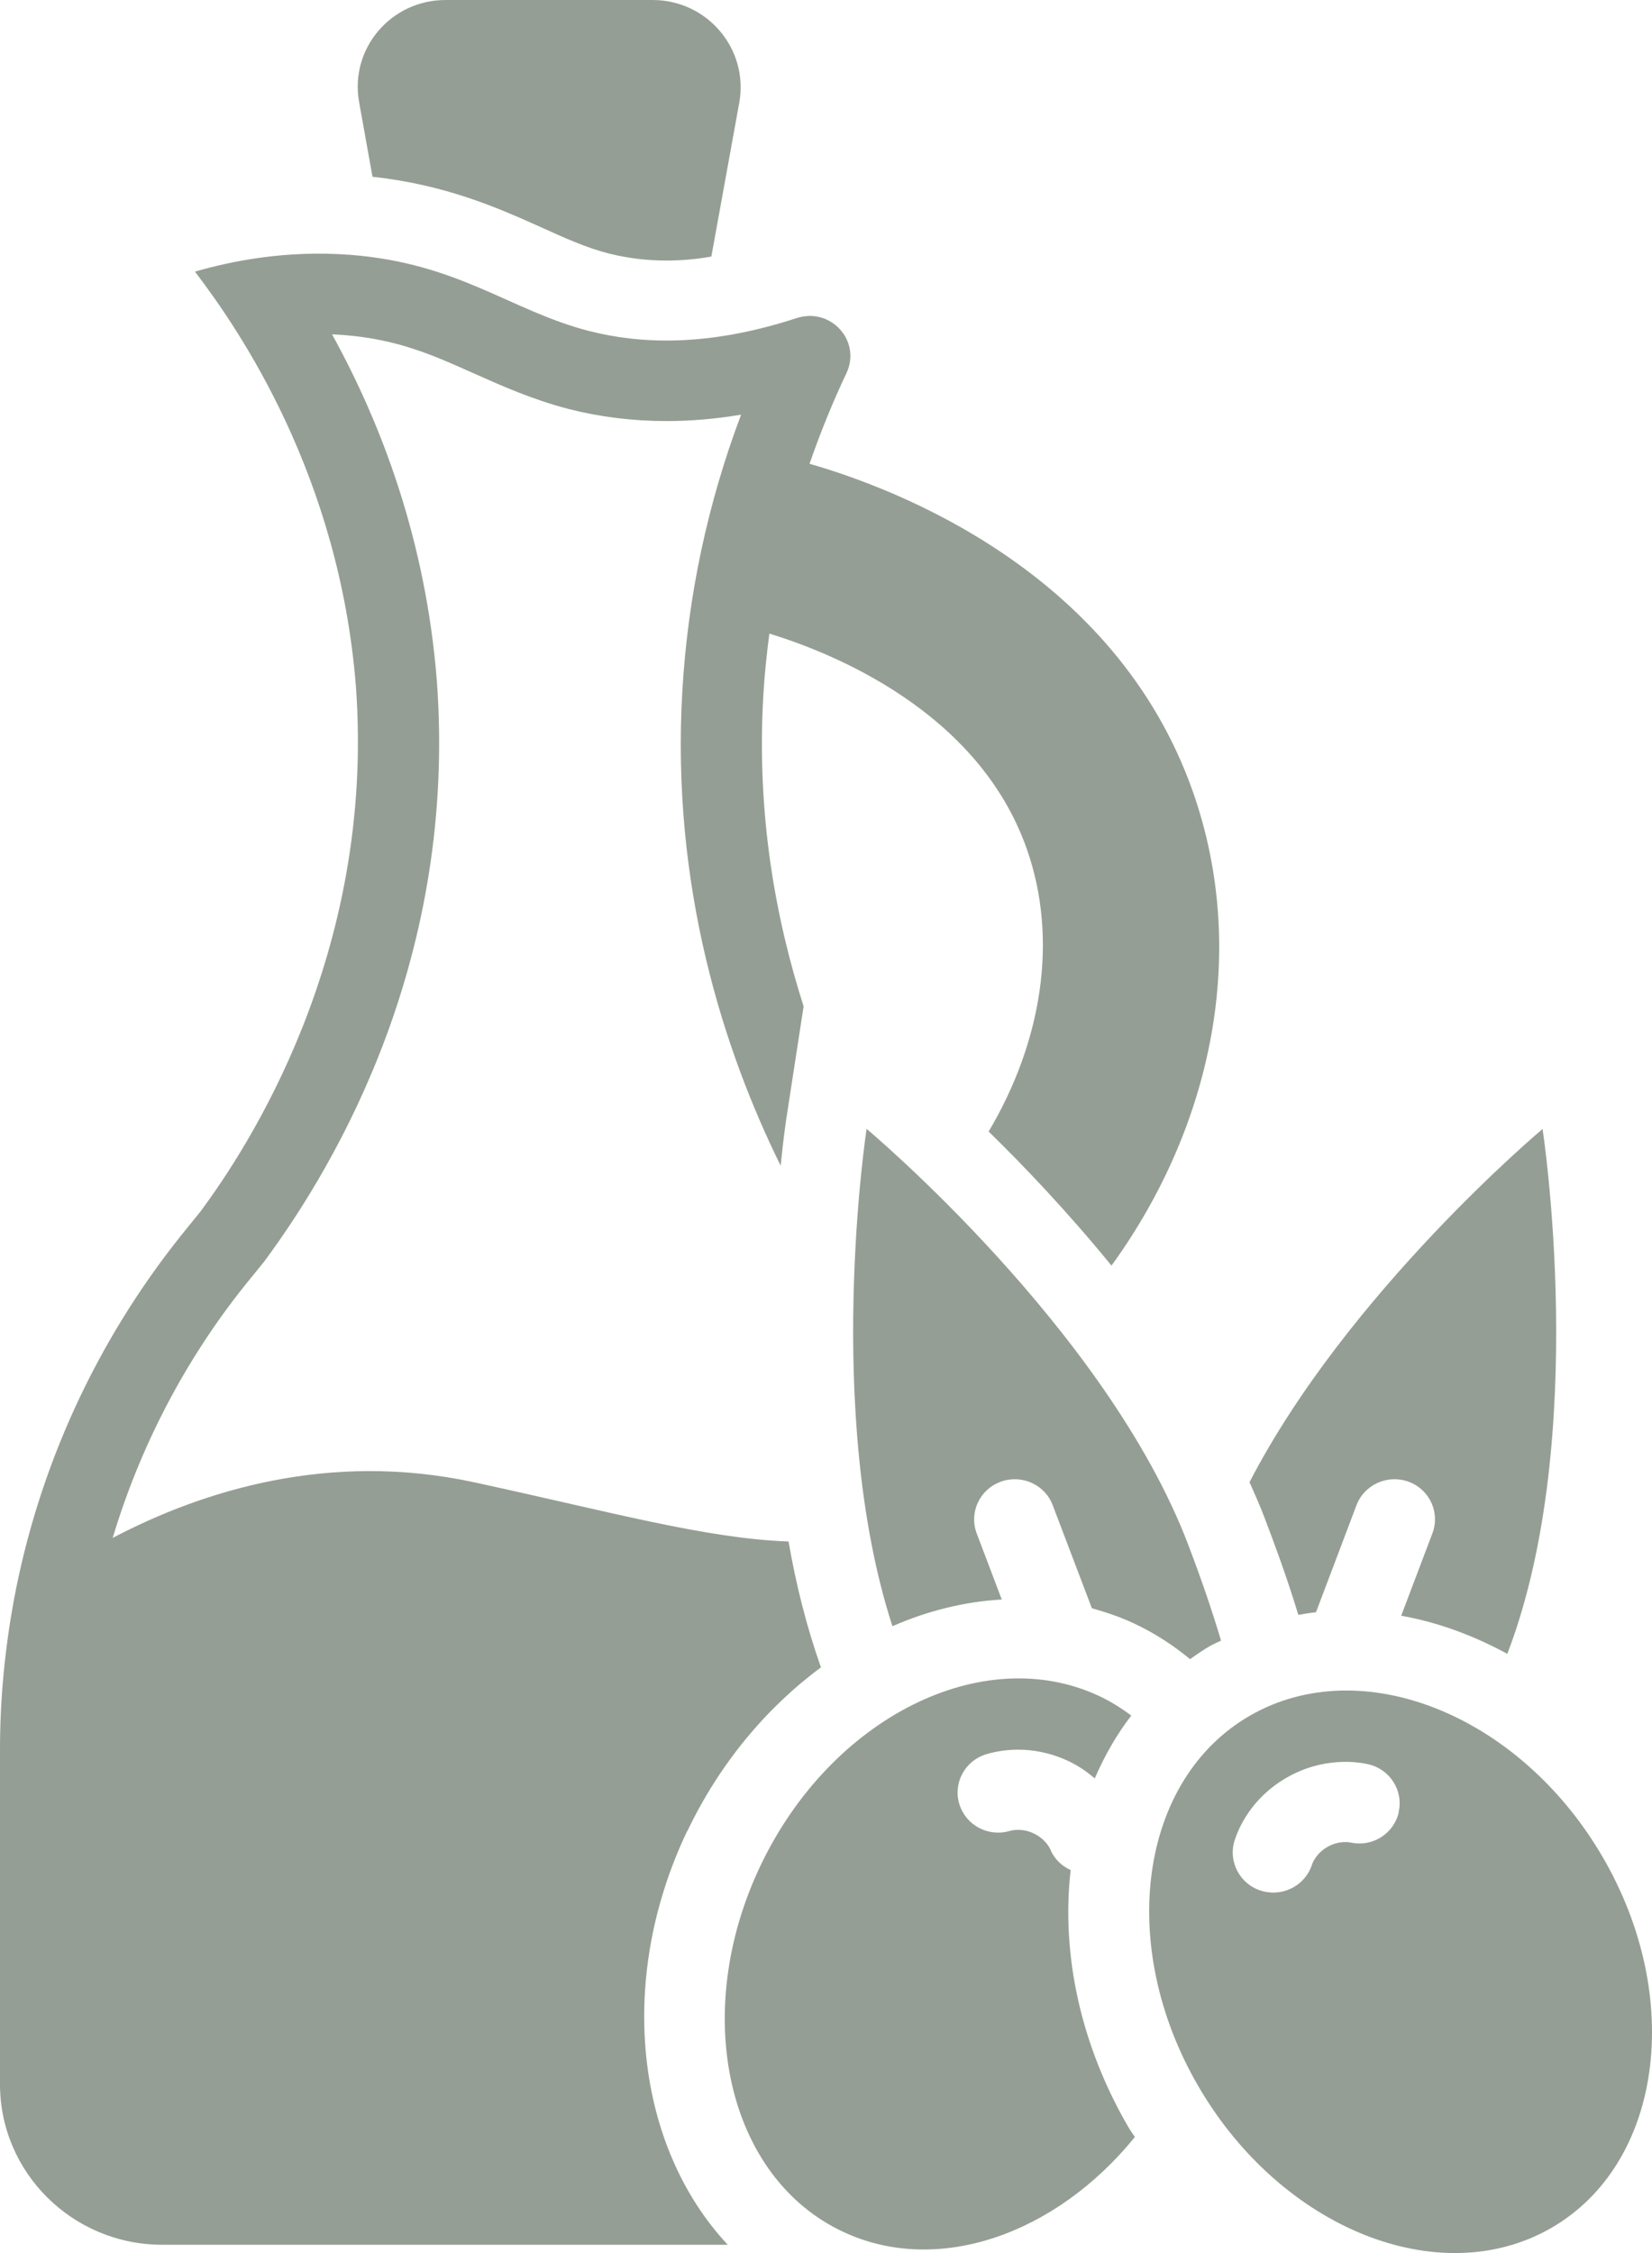
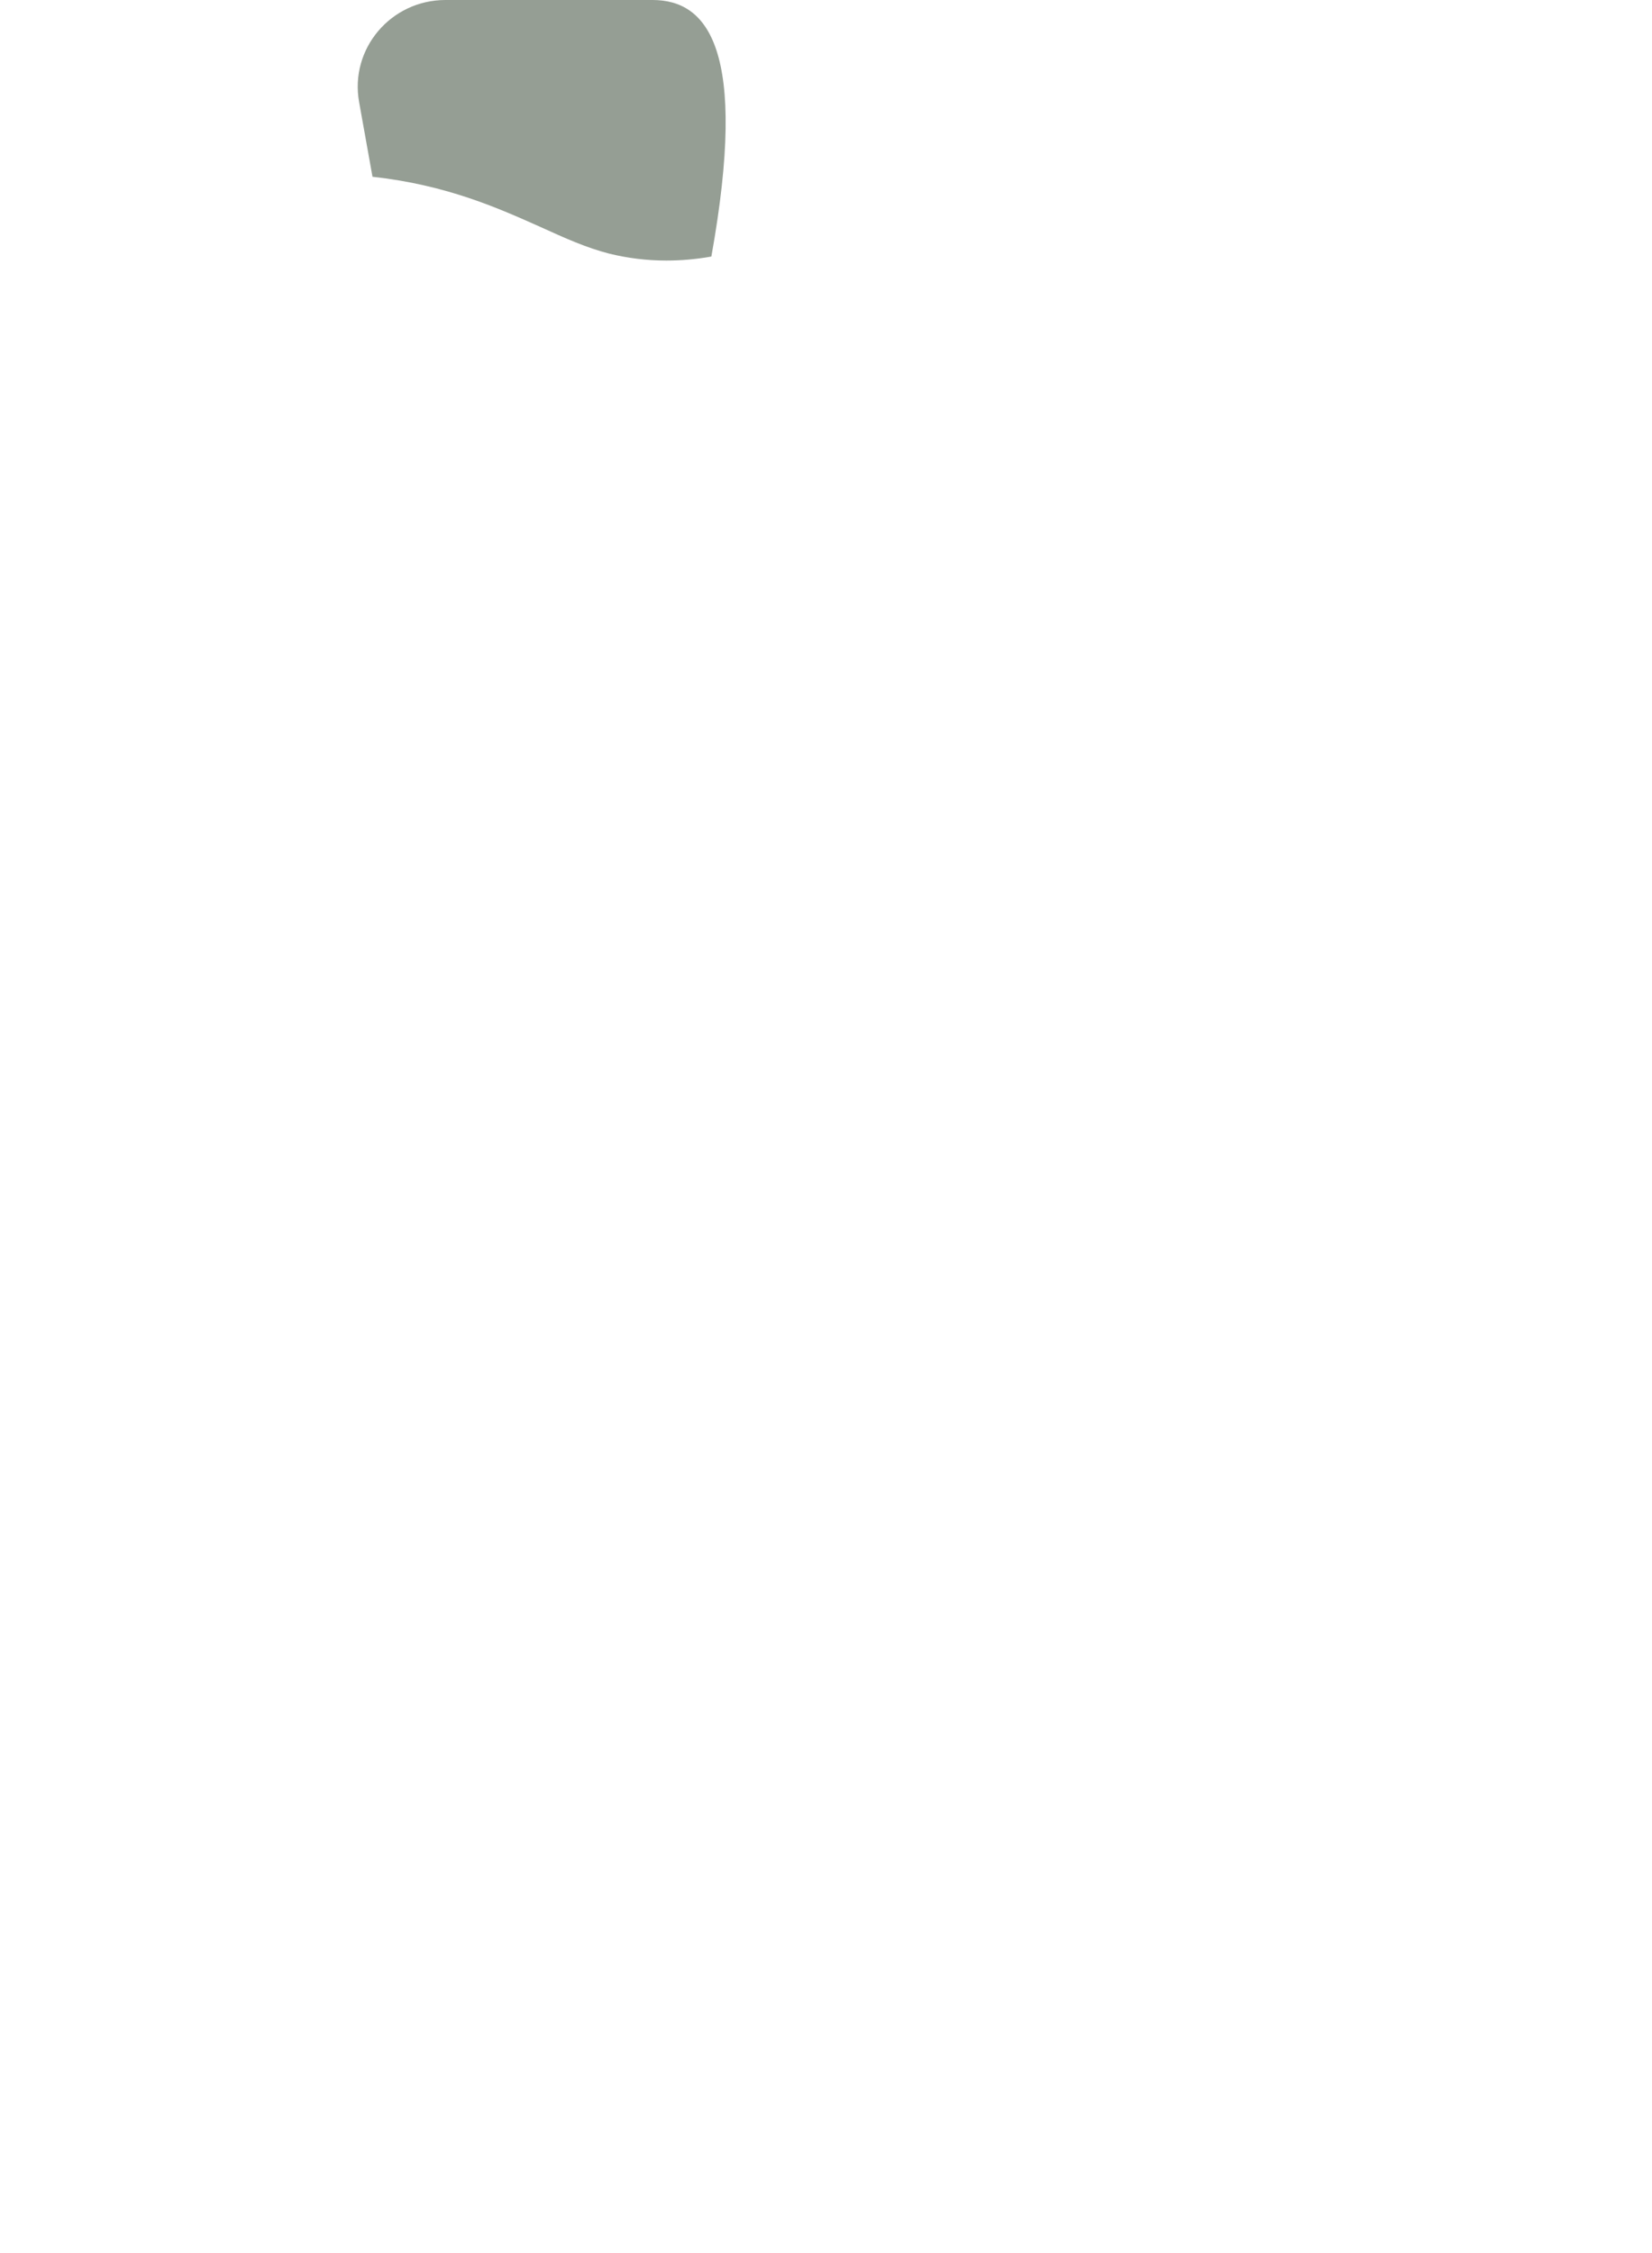
<svg xmlns="http://www.w3.org/2000/svg" width="33" height="45" viewBox="0 0 33 45" fill="none">
-   <path d="M7.441 3.531C8.915 3.691 9.951 4.156 10.793 4.532C11.287 4.756 11.708 4.948 12.178 5.068C12.542 5.156 12.915 5.204 13.311 5.204C13.595 5.204 13.894 5.18 14.21 5.124L14.769 2.042C14.955 0.977 14.129 0 13.036 0H8.899C7.806 0 6.98 0.977 7.174 2.042L7.441 3.531Z" fill="#959E94" />
-   <path d="M13.728 36.577C14.373 35.224 15.311 34.107 16.399 33.302C16.114 32.496 15.9 31.647 15.752 30.788C14.09 30.728 12.201 30.196 9.459 29.603C6.576 28.983 4.062 29.767 2.251 30.716C2.799 28.893 3.694 27.169 4.892 25.672L5.275 25.2C6.765 23.19 9.133 19.088 8.726 13.594C8.505 10.796 7.623 8.472 6.633 6.678C6.71 6.682 6.789 6.686 6.868 6.692C7.941 6.776 8.645 7.091 9.459 7.455C10.034 7.711 10.627 7.977 11.355 8.168C11.989 8.33 12.647 8.41 13.315 8.41C13.798 8.41 14.296 8.368 14.804 8.282C14.132 10.063 13.74 11.915 13.63 13.802C13.402 17.733 14.466 20.992 15.594 23.282C15.65 22.726 15.703 22.365 15.713 22.307L16.053 20.099C15.505 18.39 15.108 16.294 15.248 13.892C15.272 13.466 15.316 13.056 15.369 12.655C16.614 13.036 19.541 14.198 20.511 16.955C21.152 18.778 20.802 20.826 19.749 22.6C20.448 23.282 21.326 24.203 22.203 25.278C24.229 22.482 24.945 18.983 23.828 15.81C22.279 11.412 17.887 9.755 16.171 9.263C16.402 8.598 16.653 7.991 16.906 7.459C17.213 6.811 16.598 6.13 15.91 6.354C14.12 6.939 12.768 6.867 11.764 6.61C10.185 6.202 9.173 5.257 6.987 5.089C5.7 4.993 4.615 5.217 3.894 5.425C4.793 6.602 6.777 9.509 7.109 13.704C7.505 19.076 4.915 22.968 4.008 24.193L3.619 24.674C1.911 26.811 0.769 29.317 0.275 31.968C0.097 32.944 0 33.937 0 34.938V41.631C0 43.393 1.449 44.834 3.239 44.834H14.537C12.712 42.882 12.297 39.573 13.726 36.573L13.728 36.577Z" fill="#959E94" />
-   <path d="M25.938 32.253C26.053 32.233 26.17 32.213 26.288 32.201L27.097 30.063C27.255 29.649 27.723 29.441 28.14 29.595C28.559 29.751 28.771 30.212 28.613 30.626L27.99 32.271C28.721 32.401 29.433 32.664 30.109 33.032C30.115 33.018 30.119 33.004 30.125 32.992C31.759 28.684 30.814 22.549 30.814 22.549C30.814 22.549 26.925 25.808 24.96 29.603C25.063 29.835 25.166 30.066 25.255 30.3C25.452 30.818 25.707 31.499 25.935 32.253L25.938 32.253Z" fill="#959E94" />
-   <path d="M19.987 29.595C20.406 29.441 20.873 29.649 21.029 30.064L21.811 32.121C22.096 32.202 22.377 32.295 22.646 32.422C23.059 32.614 23.434 32.858 23.772 33.138C23.901 33.048 24.029 32.956 24.167 32.878C24.239 32.836 24.316 32.806 24.391 32.768C24.217 32.183 24.003 31.553 23.739 30.862C22.106 26.555 17.311 22.547 17.311 22.547C17.311 22.547 16.443 28.214 17.827 32.48C18.53 32.173 19.264 31.989 20.011 31.947L19.511 30.628C19.353 30.214 19.566 29.751 19.985 29.597L19.987 29.595Z" fill="#959E94" />
-   <path d="M21.387 37.351C21.211 37.269 21.061 37.133 20.983 36.941C20.974 36.921 20.89 36.733 20.649 36.619C20.398 36.499 20.187 36.565 20.177 36.567C19.748 36.697 19.297 36.461 19.165 36.038C19.033 35.616 19.272 35.168 19.699 35.038C19.946 34.962 20.602 34.823 21.347 35.176C21.557 35.276 21.723 35.396 21.869 35.52C22.064 35.066 22.306 34.645 22.598 34.265C22.397 34.115 22.185 33.981 21.954 33.873C19.628 32.788 16.6 34.305 15.191 37.263C13.783 40.22 14.523 43.497 16.849 44.579C18.742 45.462 21.1 44.619 22.67 42.682C22.63 42.618 22.585 42.562 22.547 42.496C21.6 40.876 21.193 39.059 21.387 37.355L21.387 37.351Z" fill="#959E94" />
-   <path d="M32.006 37.075C30.35 34.247 27.203 32.988 24.978 34.261C22.754 35.534 22.294 38.861 23.95 41.689C25.606 44.517 28.753 45.776 30.978 44.504C33.202 43.23 33.662 39.904 32.006 37.075ZM27.942 36.193C27.844 36.625 27.415 36.899 26.974 36.799C26.972 36.799 26.753 36.751 26.512 36.891C26.278 37.027 26.211 37.229 26.209 37.239C26.099 37.582 25.78 37.8 25.436 37.8C25.355 37.8 25.274 37.788 25.193 37.764C24.766 37.632 24.529 37.181 24.662 36.759C24.739 36.519 24.992 35.916 25.693 35.51C26.429 35.082 27.128 35.19 27.326 35.236C27.763 35.332 28.037 35.76 27.939 36.191L27.942 36.193Z" fill="#959E94" />
+   <path d="M7.441 3.531C8.915 3.691 9.951 4.156 10.793 4.532C11.287 4.756 11.708 4.948 12.178 5.068C12.542 5.156 12.915 5.204 13.311 5.204C13.595 5.204 13.894 5.18 14.21 5.124C14.955 0.977 14.129 0 13.036 0H8.899C7.806 0 6.98 0.977 7.174 2.042L7.441 3.531Z" fill="#959E94" />
</svg>